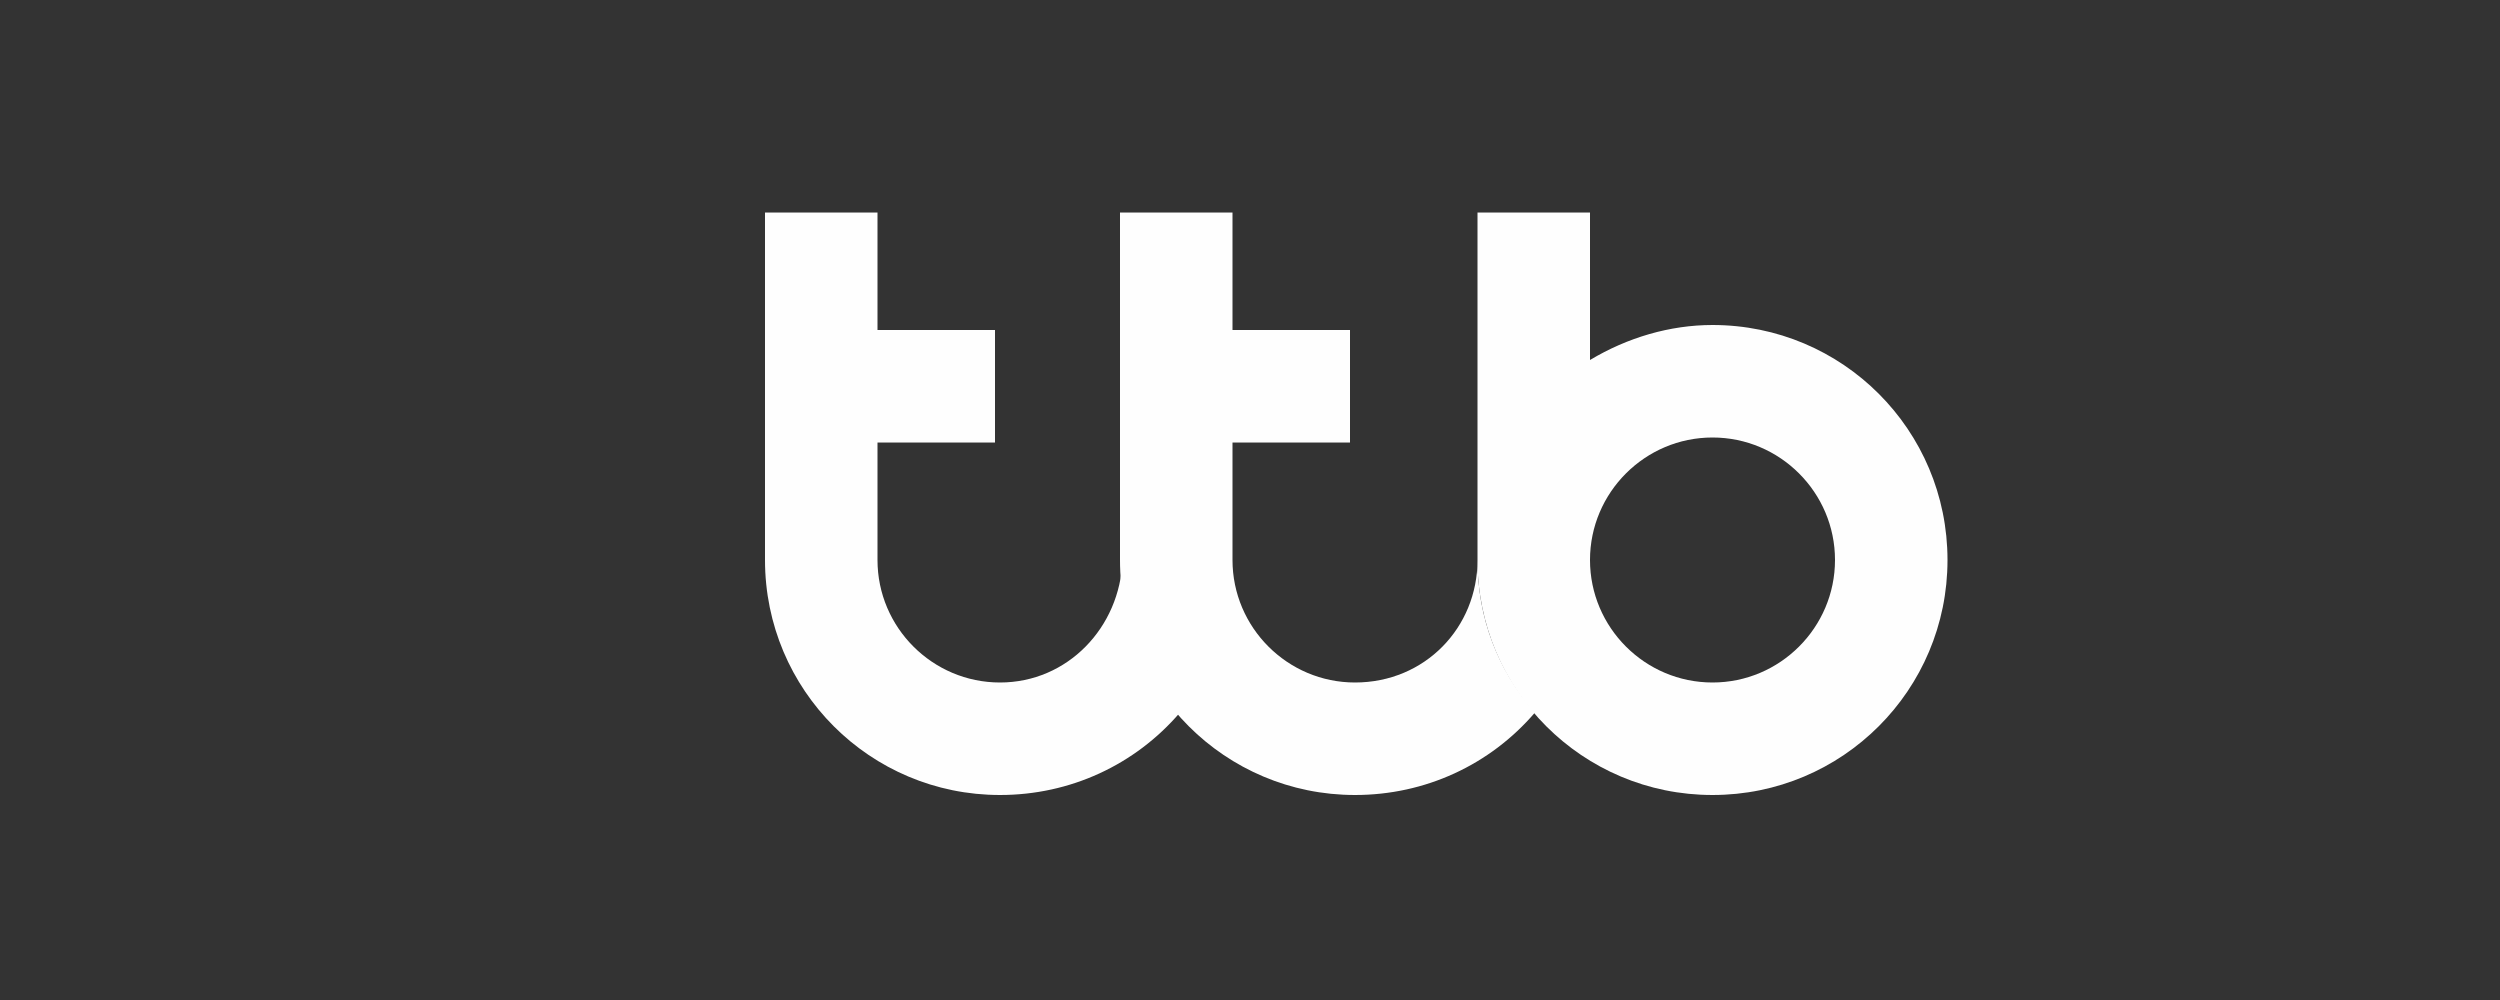
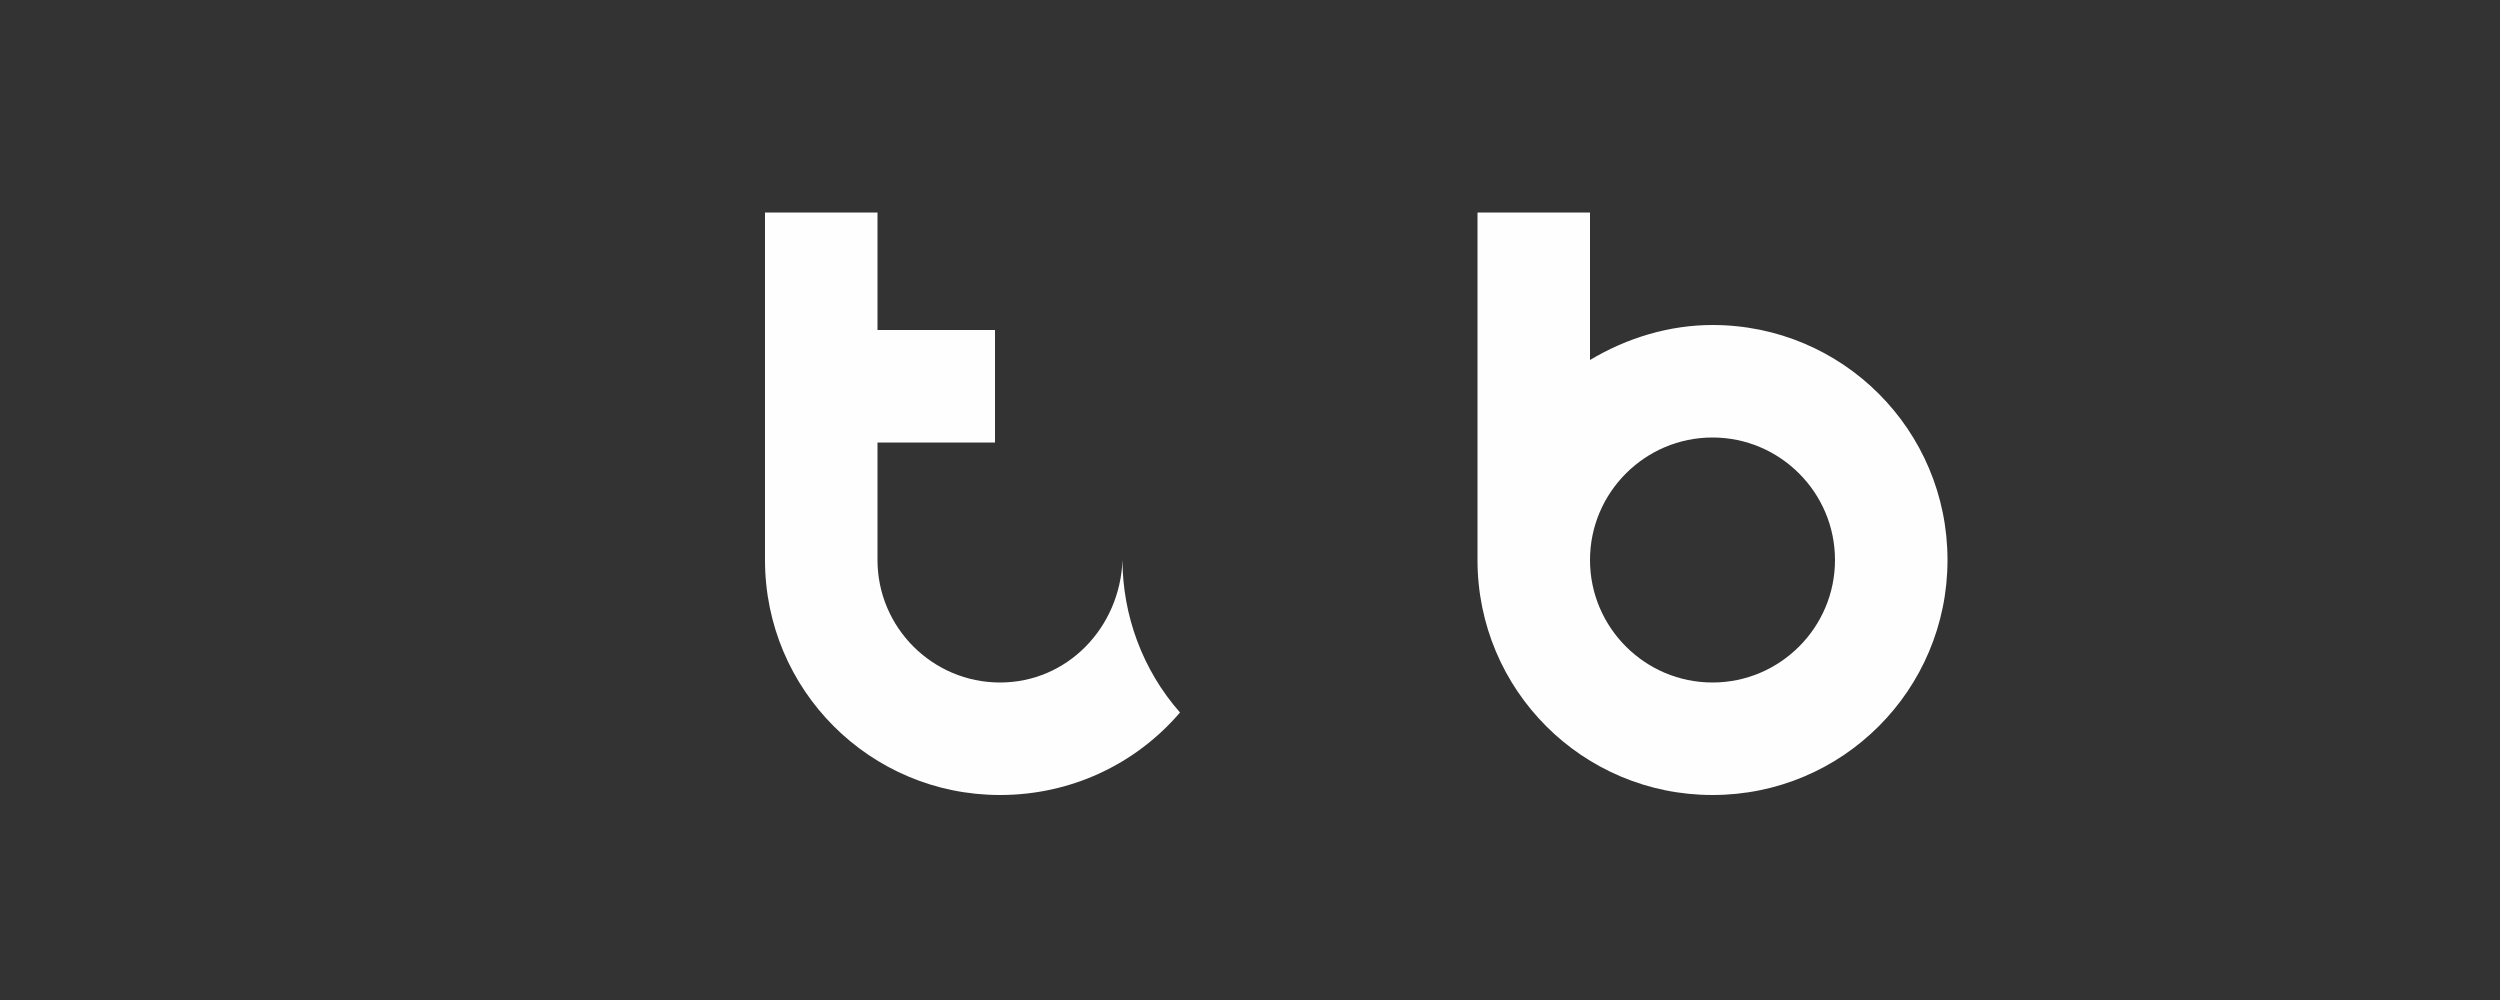
<svg xmlns="http://www.w3.org/2000/svg" version="1.1" id="Layer_1" x="0px" y="0px" viewBox="0 0 100 40" style="enable-background:new 0 0 100 40;" xml:space="preserve">
  <rect x="0" y="0" width="100" height="40" fill="#333333" stroke="none" />
  <style type="text/css">
	.st0{fill:#FEFEFE;}
</style>
  <g id="Layer_1_1_">
    <path class="st0" d="M40,27.3c-2.7,0-4.9-2.2-4.9-4.9c0,0,0,0,0,0v-4.7h4.7v-4.5h-4.7V8.5h-4.5v13.9c0,5.2,4.2,9.4,9.4,9.4   c2.8,0,5.4-1.2,7.2-3.3c-1.5-1.7-2.3-3.9-2.3-6.1C44.8,25.1,42.7,27.3,40,27.3z" />
-     <path class="st0" d="M54.2,27.3c-2.7,0-4.9-2.2-4.9-4.9c0,0,0,0,0,0v-4.7h4.7v-4.5h-4.7V8.5h-4.5v13.9c0,5.2,4.2,9.4,9.4,9.4   c2.8,0,5.4-1.2,7.2-3.3c-1.5-1.7-2.3-3.8-2.3-6.1C59.1,25.1,57,27.3,54.2,27.3C54.3,27.3,54.2,27.3,54.2,27.3z" />
    <path class="st0" d="M68.5,13c-1.7,0-3.4,0.5-4.9,1.4V8.5h-4.5v13.9c0,5.2,4.2,9.4,9.4,9.4s9.4-4.2,9.4-9.4S73.7,13,68.5,13z    M68.5,27.3c-2.7,0-4.9-2.2-4.9-4.9s2.2-4.9,4.9-4.9s4.9,2.2,4.9,4.9c0,0,0,0,0,0C73.4,25.1,71.2,27.3,68.5,27.3   C68.5,27.3,68.5,27.3,68.5,27.3z" />
  </g>
</svg>